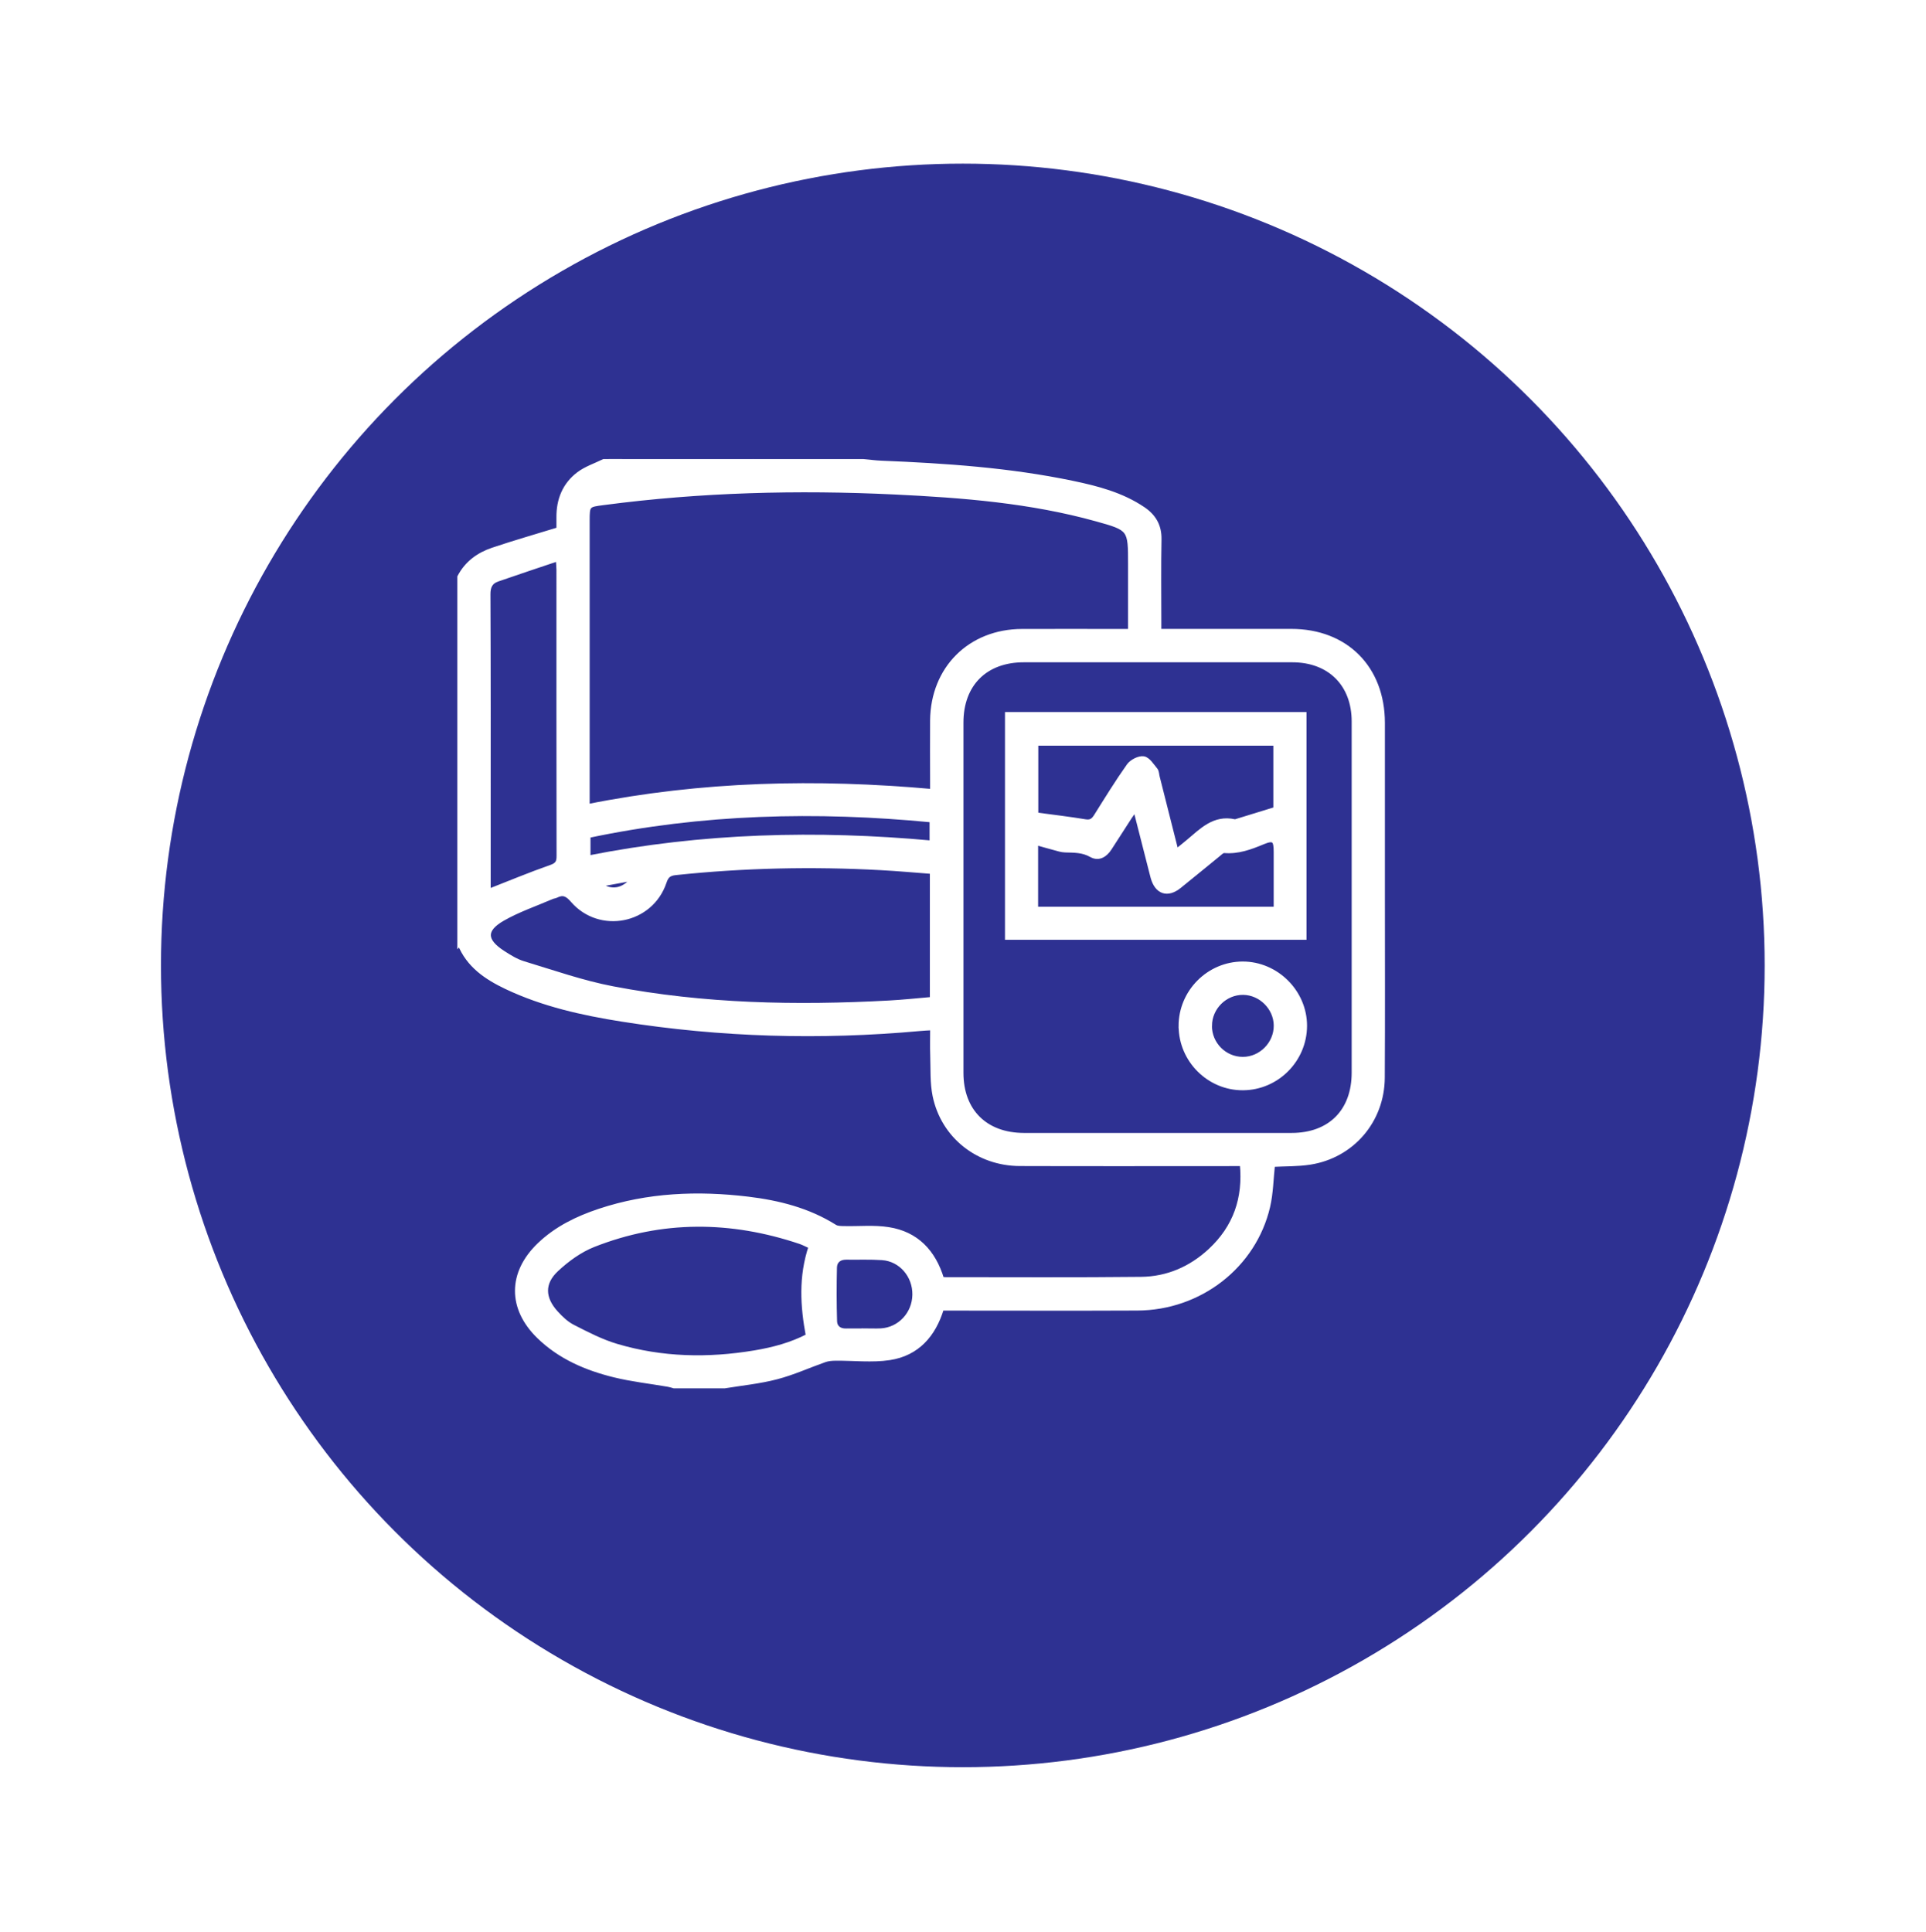
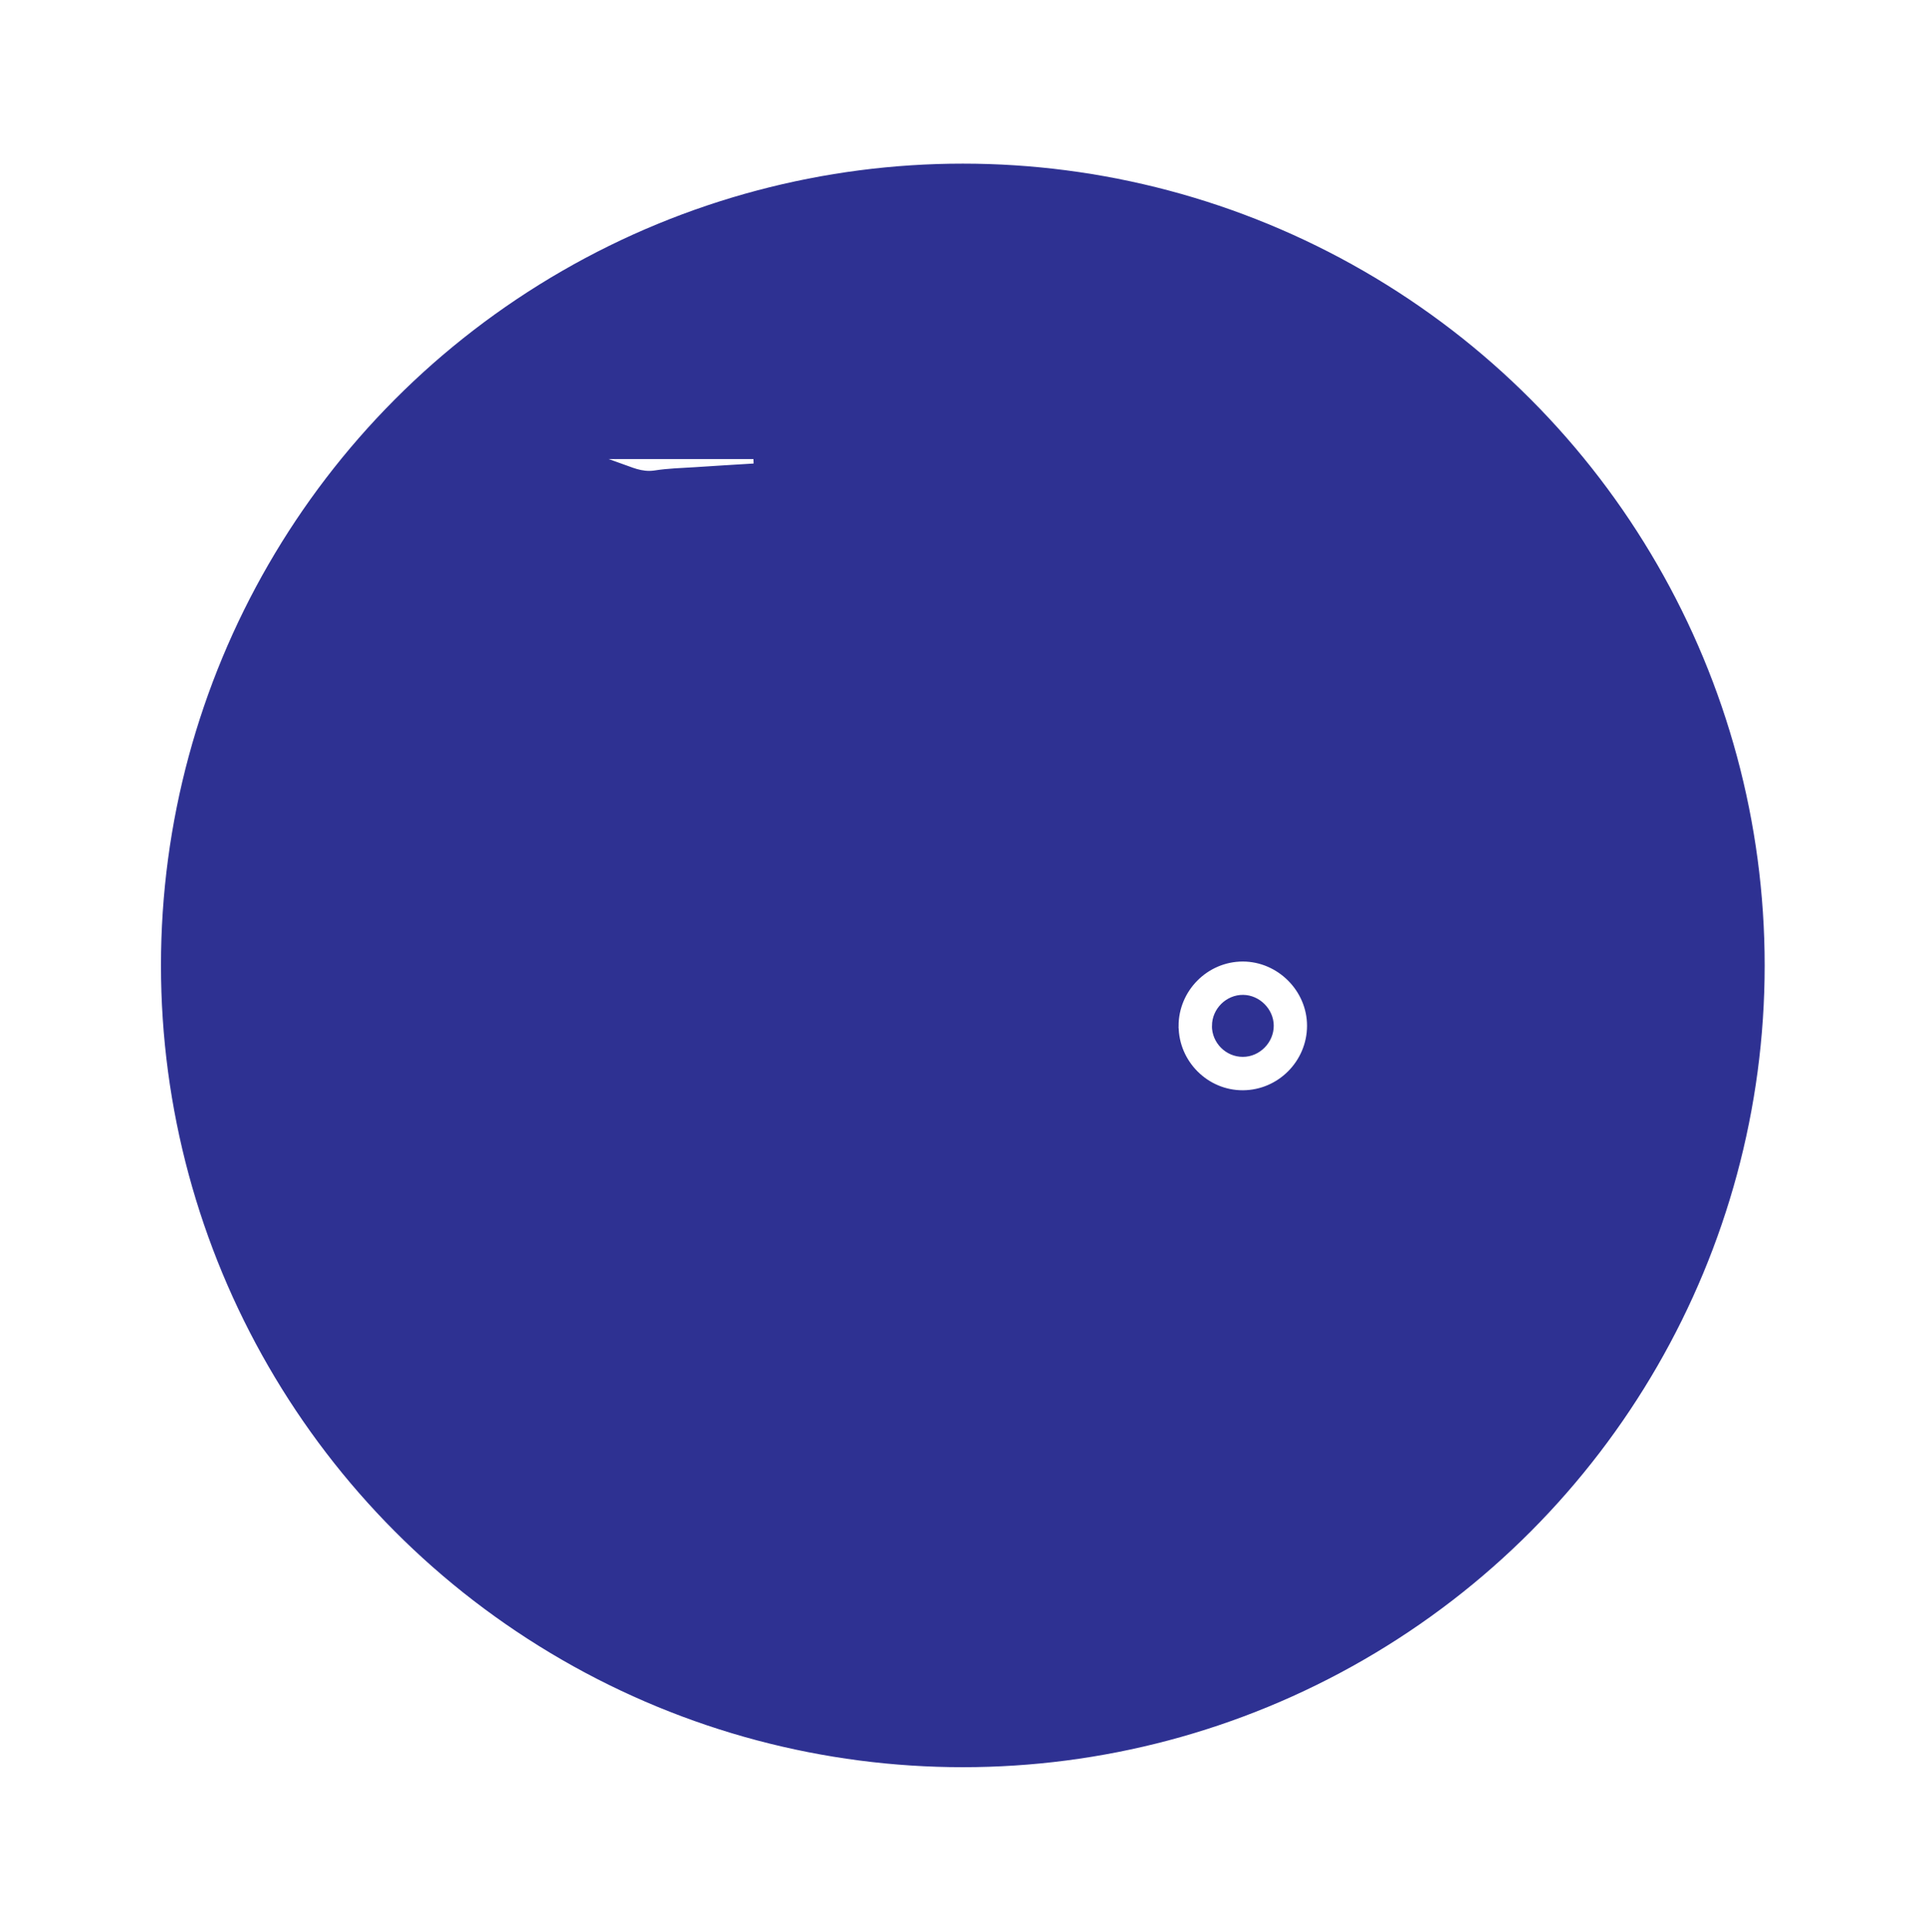
<svg xmlns="http://www.w3.org/2000/svg" id="b" viewBox="0 0 324 325">
  <defs>
    <style>.f{fill:#fff;stroke-width:.75px;}.f,.g{stroke:#fff;stroke-miterlimit:10;}.g{fill:#2e3192;filter:url(#d);stroke-width:8px;}</style>
    <filter id="d" filterUnits="userSpaceOnUse">
      <feOffset dx="7" dy="7" />
      <feGaussianBlur result="e" stdDeviation="5" />
      <feFlood flood-color="#000" flood-opacity=".2" />
      <feComposite in2="e" operator="in" />
      <feComposite in="SourceGraphic" />
    </filter>
  </defs>
  <g id="c">
    <circle class="g" cx="154.97" cy="155.42" r="138.89" />
-     <path class="f" d="m77.31,158.76v-61.7c1.21-2.31,3.19-3.75,5.57-4.55,3.61-1.22,7.27-2.26,11.1-3.44,0-.52,0-1.27,0-2.02-.03-2.96,1-5.5,3.34-7.28,1.25-.95,2.82-1.46,4.25-2.16,1.01,0,2.02,0,3.03,0,1.77.62,3.43,1.49,5.47,1.17,2.28-.36,4.6-.4,6.91-.56,3.25-.22,6.51-.41,9.76-.61,6.17,0,12.34,0,18.5,0,1,.09,2,.23,3,.27,10.81.44,21.59,1.17,32.21,3.39,4.16.87,8.26,1.94,11.86,4.37,1.79,1.21,2.75,2.82,2.71,5.09-.09,4.61-.03,9.21-.03,13.82,0,.53,0,1.06,0,1.63,7.58,0,14.9,0,22.23,0,9.2,0,15.37,6.2,15.38,15.44,0,9.67,0,19.34,0,29.01,0,10.23.04,20.46-.02,30.68-.04,7.24-5.13,13.16-12.22,14.26-2.07.32-4.2.26-6.25.37-.26,2.39-.29,4.79-.82,7.07-2.34,9.98-11.45,17.06-21.96,17.1-10.41.05-20.82.01-31.23.01-.55,0-1.1,0-1.68,0-1.36,4.5-4.14,7.62-8.76,8.33-2.96.45-6.04.07-9.06.1-.62,0-1.27.05-1.84.25-2.71.95-5.34,2.16-8.1,2.88-2.86.75-5.84,1.04-8.77,1.52h-8.49c-.33-.09-.66-.2-1-.26-3.03-.52-6.1-.86-9.08-1.59-4.7-1.16-9.11-3.04-12.66-6.49-4.91-4.77-4.86-10.72.09-15.45,2.88-2.75,6.36-4.44,10.08-5.68,8.17-2.72,16.56-3.05,25.02-2.03,5.14.62,10.12,1.88,14.59,4.69.42.26,1.04.25,1.58.26,2.47.06,4.99-.21,7.41.17,4.76.73,7.63,3.81,9,8.34.19.03.34.08.49.08,11.02,0,22.04.07,33.05-.05,4.44-.05,8.38-1.76,11.65-4.81,4.19-3.91,5.89-8.77,5.32-14.57-.7,0-1.3,0-1.9,0-11.83,0-23.65.03-35.48-.01-7.04-.02-12.9-4.67-14.3-11.46-.45-2.2-.32-4.53-.4-6.8-.05-1.5-.01-3-.01-4.59-.88.05-1.53.08-2.17.14-16.74,1.52-33.41,1.05-50.01-1.58-6.69-1.06-13.29-2.52-19.47-5.45-3.38-1.61-6.4-3.63-7.87-7.32Zm21.52-23.1c19.31-3.87,38.53-4.28,58.01-2.54,0-.65,0-1.19,0-1.74,0-3.39-.03-6.79,0-10.18.09-8.75,6.35-14.98,15.08-15.01,5.51-.02,11.02,0,16.53,0,.53,0,1.07,0,1.69,0v-11.28c0-5.92.02-5.98-5.71-7.57-11.08-3.08-22.46-3.97-33.87-4.52-16.39-.79-32.74-.37-49.02,1.78-2.67.35-2.72.33-2.72,3.04,0,15.45,0,30.89,0,46.34v1.68Zm128.93,15.34c0-9.87,0-19.74,0-29.62,0-6.27-4.09-10.33-10.37-10.33-15.06,0-30.12,0-45.17,0-6.45,0-10.52,4.05-10.52,10.51,0,19.64-.01,39.29,0,58.93,0,6.45,4.08,10.48,10.55,10.49,15.01,0,30.01,0,45.02,0,6.47,0,10.49-4.03,10.49-10.52,0-9.82,0-19.64,0-29.47Zm-70.98-4.35c-2.97-.22-5.78-.48-8.59-.63-11.52-.63-23.03-.38-34.51.83-1.14.12-1.57.5-1.93,1.58-2.25,6.65-10.86,8.34-15.44,3.03-.87-1.01-1.58-1.37-2.75-.78-.22.11-.49.12-.72.22-2.77,1.2-5.67,2.18-8.27,3.67-3.22,1.84-3.12,3.68.03,5.72,1.1.71,2.25,1.43,3.49,1.8,4.96,1.5,9.9,3.24,14.97,4.21,15.37,2.95,30.91,3.24,46.49,2.4,2.4-.13,4.8-.39,7.25-.6v-21.44Zm-20.39,63.07c-.58-.26-1.15-.58-1.75-.79-11.66-3.93-23.31-4.03-34.81.51-2.28.9-4.43,2.47-6.23,4.15-2.41,2.25-2.31,4.8-.1,7.25.84.93,1.8,1.85,2.9,2.4,2.37,1.21,4.78,2.46,7.31,3.21,7.63,2.27,15.42,2.42,23.25,1.11,3.13-.52,6.18-1.34,8.98-2.8-.94-5.05-1.24-9.95.46-15.05Zm-54.22-59.78c3.56-1.39,6.99-2.83,10.49-4.05,1.1-.38,1.35-.84,1.34-1.9-.03-16.05-.02-32.09-.02-48.14,0-.47-.06-.94-.11-1.82-3.56,1.2-6.9,2.3-10.22,3.46-1.1.39-1.52,1.17-1.52,2.45.06,12.91.04,25.82.04,38.73,0,3.8,0,7.59,0,11.26Zm16.79-9.34v3.71c19.19-3.81,38.41-4.29,57.79-2.52v-3.81c-19.45-1.88-38.69-1.41-57.79,2.62Zm46.37,83.27s0,0,0-.01c.96,0,1.92.05,2.88,0,3.15-.19,5.6-2.82,5.65-6.03.05-3.22-2.3-5.98-5.44-6.2-2.01-.14-4.04-.05-6.06-.08-1.16-.01-1.91.59-1.94,1.69-.07,3.02-.07,6.04.02,9.06.03,1.02.77,1.6,1.86,1.58,1.01-.02,2.02,0,3.03,0Zm-38.74-76.1c-2.06.38-3.83.71-5.78,1.07,2.07,1.4,4.08,1.05,5.78-1.07Z" />
    <path class="f" d="m126.75,77.61c-3.25.2-6.51.39-9.76.61-2.31.15-4.63.2-6.91.56-2.04.32-3.7-.55-5.47-1.17h22.14Z" />
-     <path class="f" d="m169.44,120.17h49.97v37.57h-49.97v-37.57Zm45.13,4.91h-40.28v11.98c2.84.38,5.57.7,8.28,1.15.93.15,1.35-.18,1.8-.89,1.8-2.87,3.57-5.76,5.53-8.52.49-.68,1.72-1.31,2.48-1.19.76.13,1.4,1.19,2.01,1.92.23.28.22.76.32,1.16,1.04,4.1,2.07,8.21,3.17,12.54.75-.61,1.38-1.1,1.98-1.61,2.27-1.9,4.38-4.17,7.81-3.42.14.03.3-.04.44-.08,2.1-.64,4.19-1.29,6.47-1.99v-11.05Zm-23.55,10.98c-.43.62-.72,1.02-.99,1.43-1.13,1.74-2.24,3.49-3.37,5.23-.74,1.14-1.83,1.83-3.08,1.13-1.42-.81-2.87-.77-4.38-.81-.63-.01-1.27-.24-1.89-.4-.97-.25-1.92-.54-3.05-.85v11.13h40.38c0-3.25,0-6.42,0-9.6,0-2-.33-2.4-2.19-1.63-2.11.88-4.16,1.64-6.49,1.45-.35-.03-.77.42-1.12.7-2.16,1.75-4.3,3.53-6.47,5.27-1.97,1.58-3.74.98-4.43-1.48-.07-.24-.13-.49-.19-.73-.9-3.52-1.79-7.04-2.76-10.82Z" />
    <path class="f" d="m198.64,172.62c0-5.74,4.68-10.46,10.4-10.48,5.69-.01,10.47,4.76,10.46,10.44-.01,5.74-4.7,10.45-10.42,10.47-5.7.03-10.43-4.7-10.43-10.43Zm4.86-.04c-.01,3.07,2.51,5.61,5.58,5.6,3.04,0,5.59-2.59,5.57-5.64-.02-2.98-2.55-5.51-5.52-5.54-3.05-.03-5.61,2.51-5.62,5.57Z" />
  </g>
</svg>